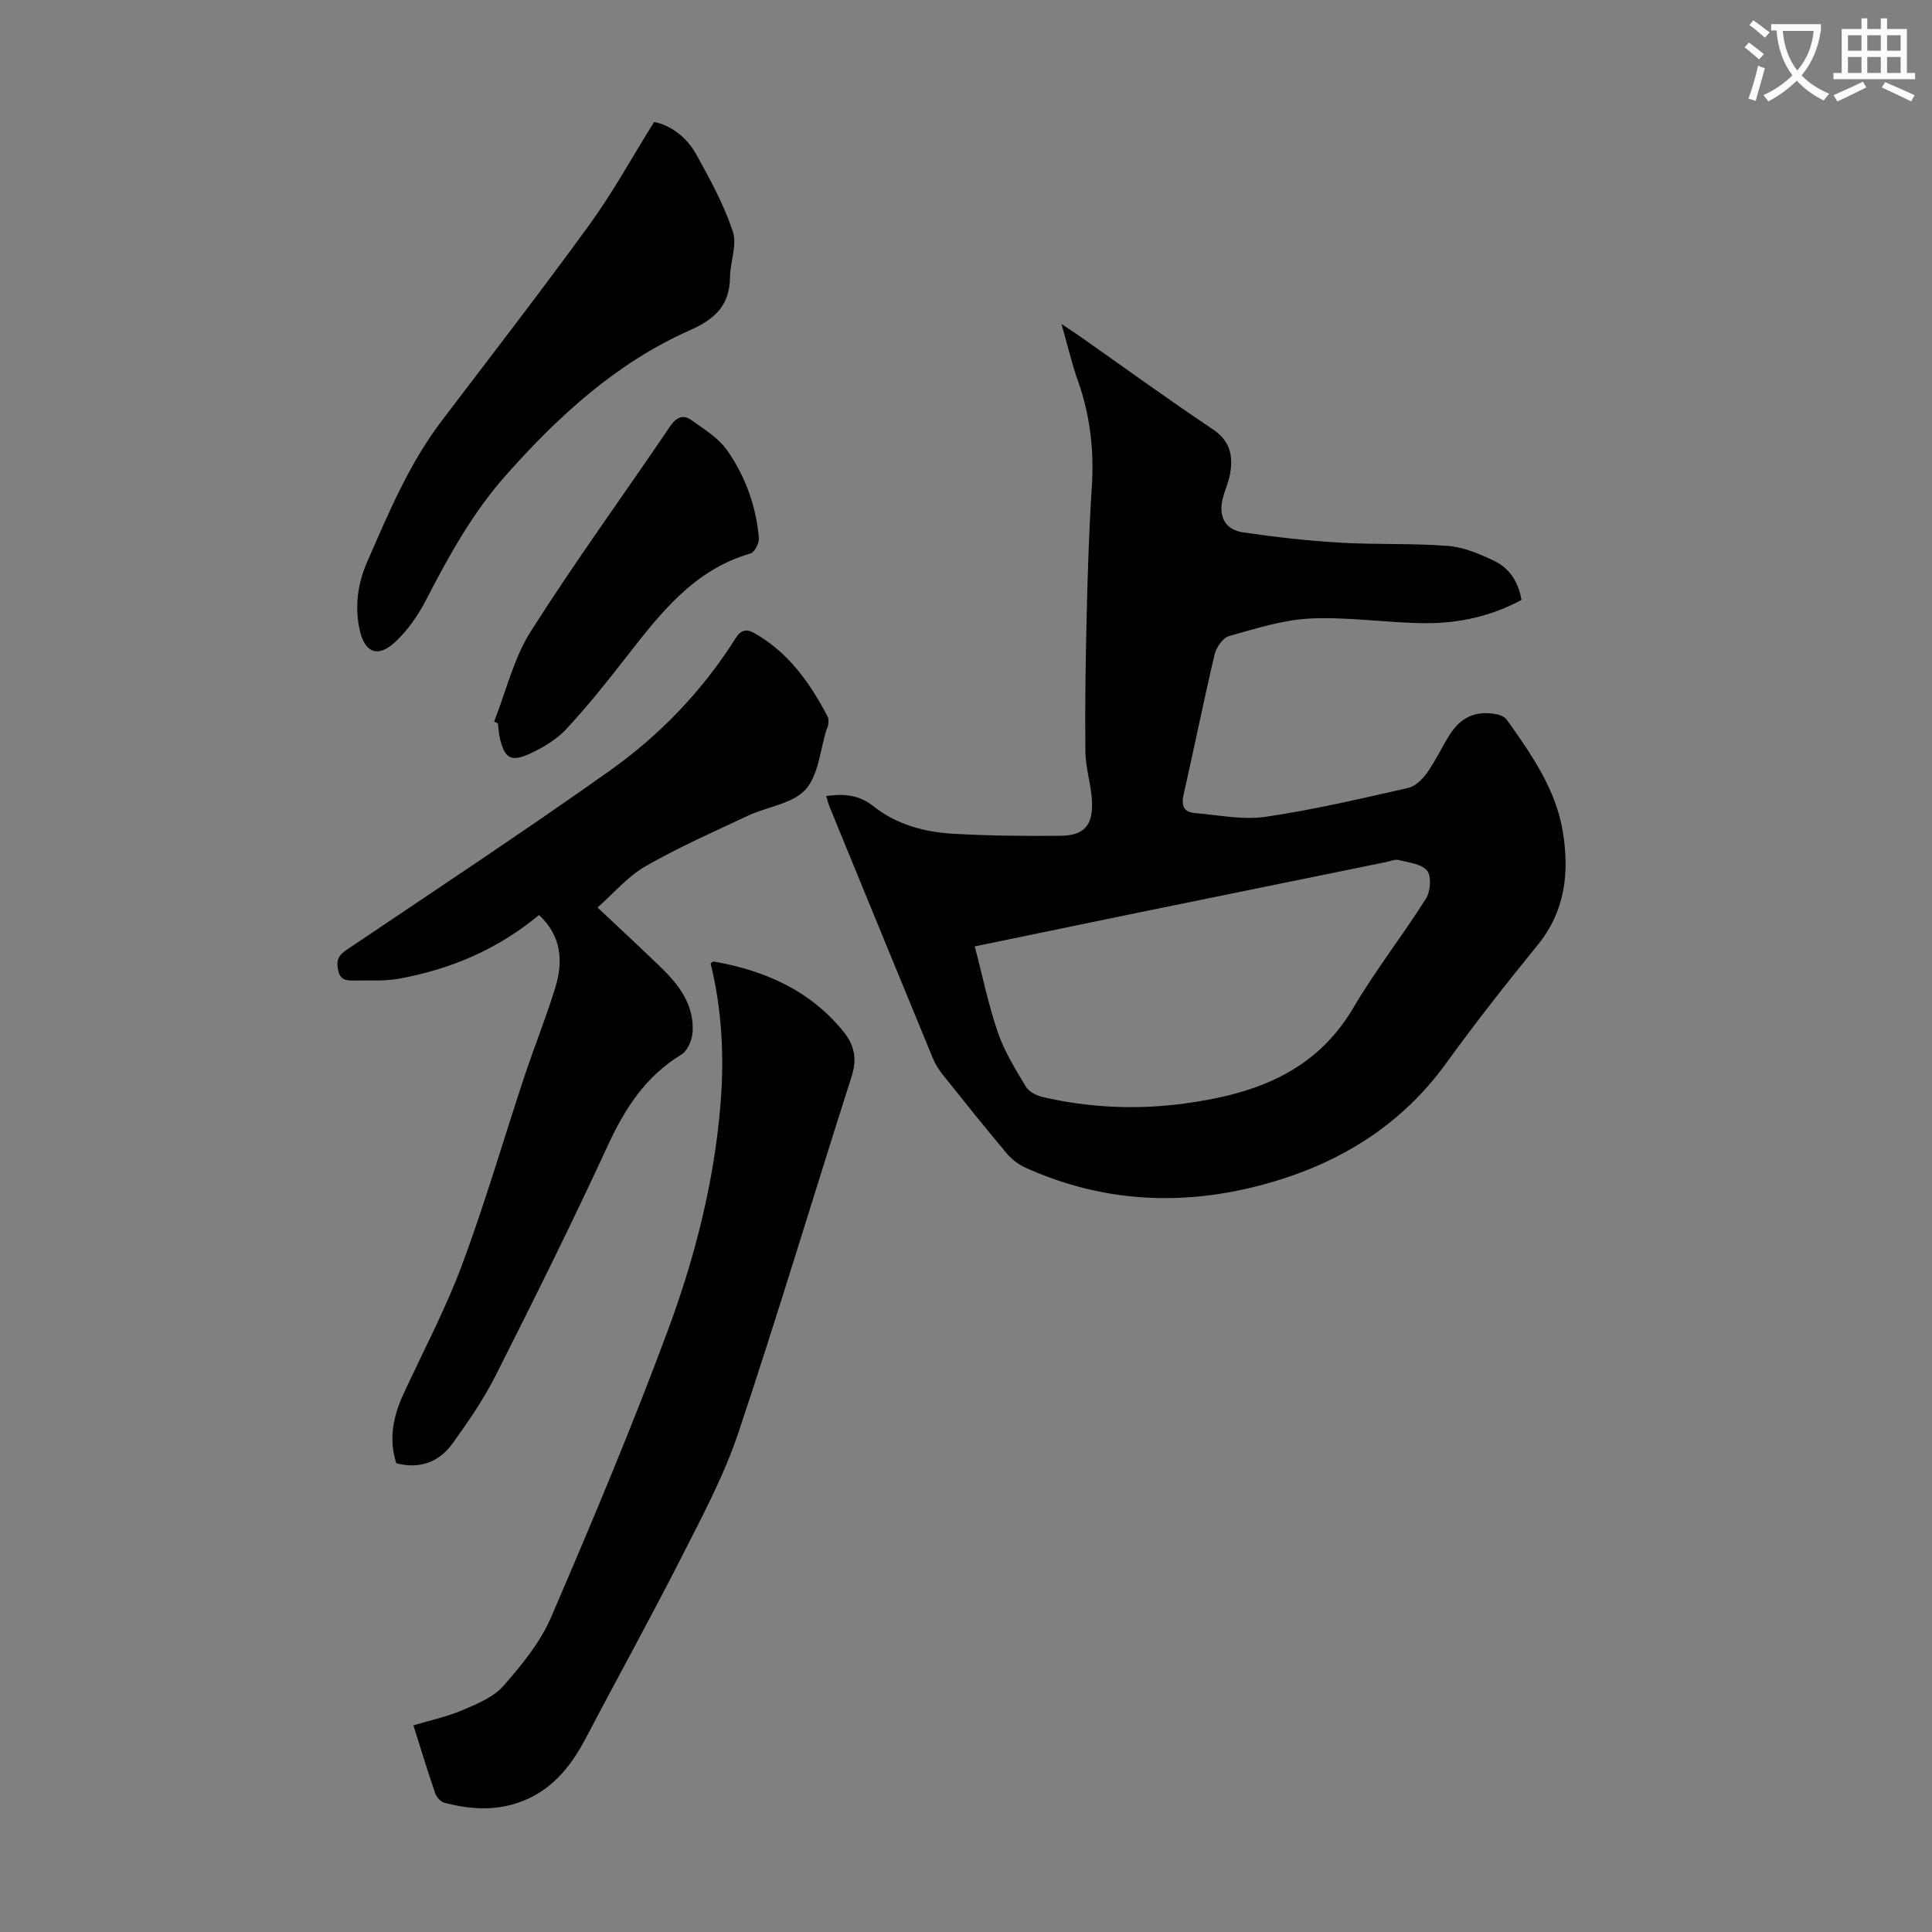
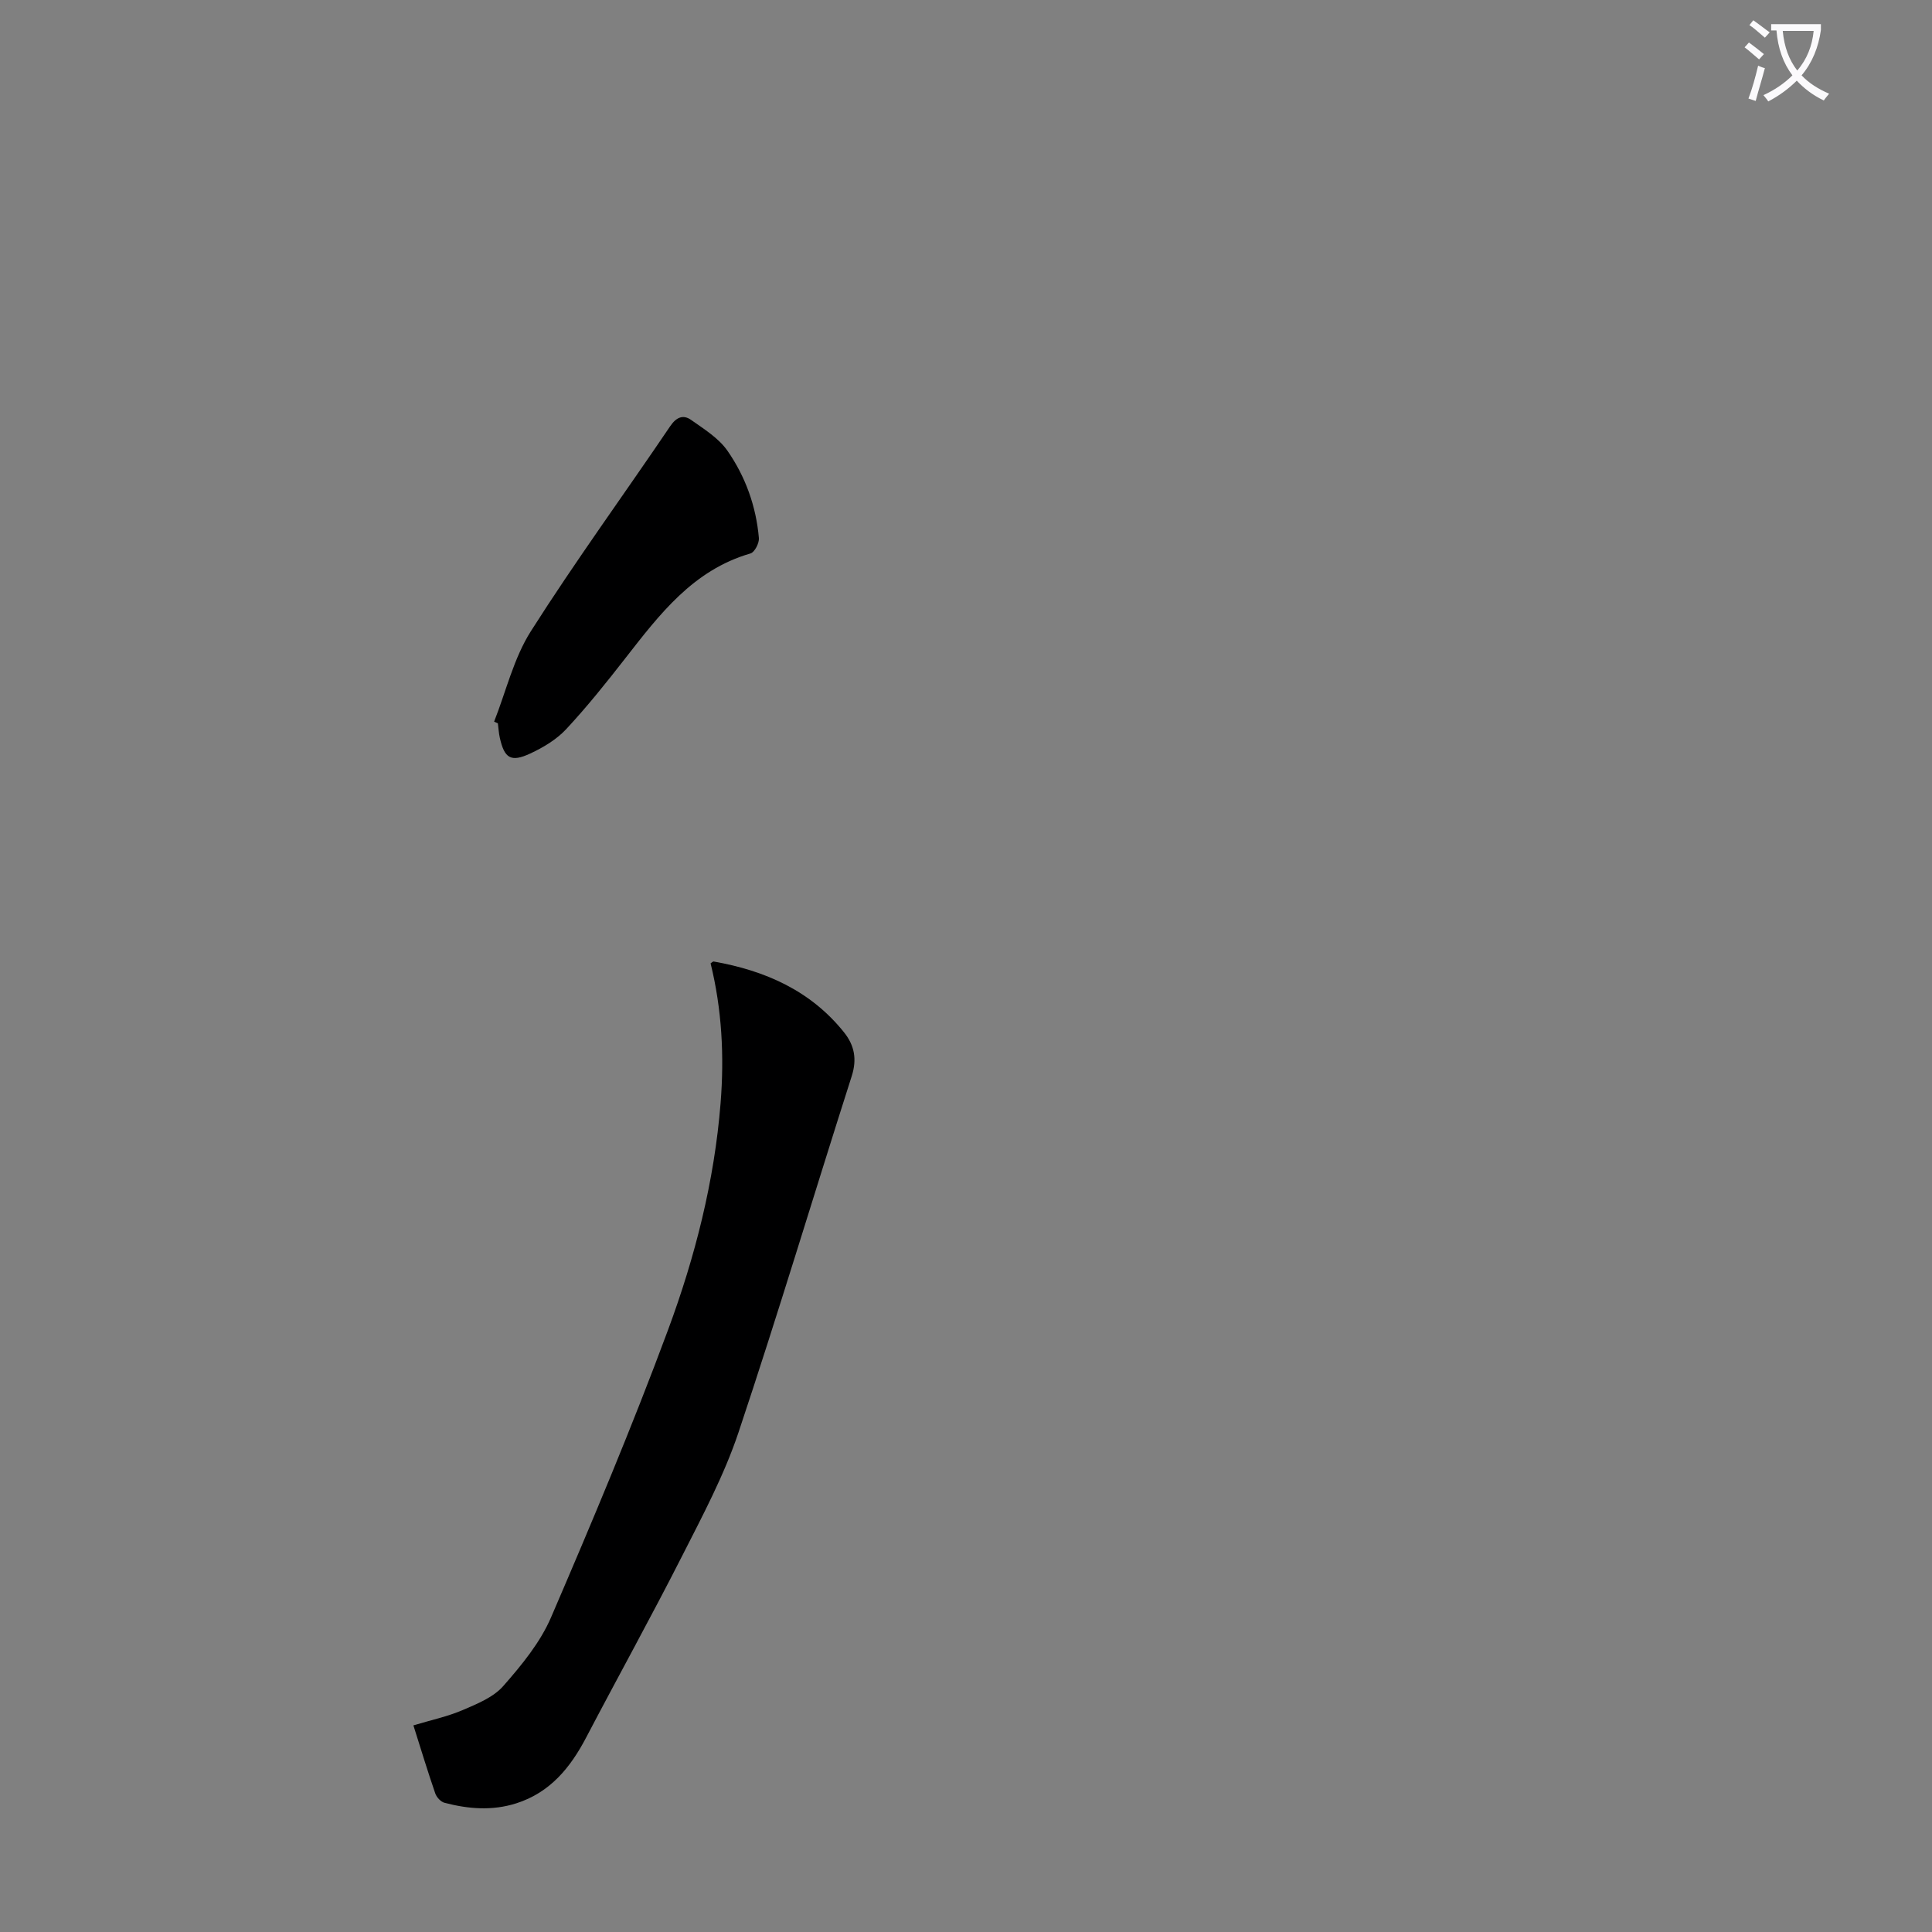
<svg xmlns="http://www.w3.org/2000/svg" enable-background="new 0 0 400 400" viewBox="0 0 400 400">
  <rect x="0" y="0" width="400" height="400" fill="#808080" stroke="none" />
  <path d="m362.1 8.8c1.1.8 2.1 1.6 3.1 2.4l-1 1.1c-1.3-1.1-2.3-2-3-2.5zm1.9 4.8c.5.2.9.4 1.4.5-.6 2.3-1.3 4.5-1.9 6.8l-1.5-.5c.8-2.1 1.4-4.3 2-6.8zm-1-9.4c1.3.9 2.4 1.8 3.4 2.5l-1 1.1c-1.4-1.2-2.4-2.1-3.2-2.6zm3.7 2.2v-1.4h10.3v1.2c-.5 3.6-1.8 6.8-4 9.4 1.5 1.6 3.4 2.8 5.7 3.8-.3.4-.7.8-1.1 1.4-2.3-1.1-4.1-2.5-5.6-4.1-1.6 1.6-3.6 3.1-5.9 4.3-.3-.5-.7-.9-1-1.3 2.4-1.1 4.4-2.5 6-4.1-1.9-2.5-3-5.6-3.3-9.3h-1.1zm8.8 0h-6.4c.3 3.3 1.3 6 3 8.2 2-2.3 3.1-5.1 3.4-8.2z" fill="#fbfafc" />
-   <path d="m385.3 3.8h1.3v2.2h2.8v-2.2h1.3v2.2h4.1v9.1h1.7v1.3h-16.9v-1.3h1.7v-9.1h4.1v-2.2zm.4 13.1.7 1.2c-1.8.9-3.8 1.9-6 2.9-.2-.4-.5-.8-.8-1.3 2.3-1 4.3-1.9 6.1-2.8zm-3.1-6.4h2.8v-3.2h-2.8zm0 4.6h2.8v-3.3h-2.8zm4-4.6h2.8v-3.2h-2.8zm0 4.6h2.8v-3.3h-2.8zm3.7 1.9c2.1.9 4.1 1.8 6.1 2.7l-.7 1.3c-2.2-1.1-4.2-2-6.1-2.9zm3.2-9.7h-2.8v3.2h2.8zm-2.8 7.8h2.8v-3.3h-2.8z" fill="#fbfafc" />
  <g fill="#000001">
-     <path d="m171.05 164.81c3.69-.51 6.78-.29 9.84 2.15 4.75 3.78 10.59 5.33 16.57 5.67 7.36.41 14.74.48 22.11.41 4.83-.04 6.73-2.12 6.52-7.08-.14-3.44-1.33-6.85-1.37-10.27-.11-9.61.05-19.22.28-28.83.21-8.61.47-17.23 1.04-25.82.5-7.59-.28-14.9-2.83-22.08-1.3-3.65-2.17-7.45-3.44-11.88 1.61 1.08 2.61 1.72 3.59 2.4 9.24 6.49 18.39 13.14 27.77 19.42 3.62 2.43 4.19 5.52 3.54 9.24-.31 1.75-1.11 3.4-1.53 5.13-.9 3.69.52 6.41 4.26 6.96 6.62.97 13.29 1.72 19.97 2.12 7.47.44 14.99.1 22.45.68 3.22.25 6.47 1.65 9.45 3.05 3.17 1.49 5.07 4.29 5.74 8.12-6.3 3.42-13.14 4.91-20.22 4.82-7.82-.09-15.65-1.32-23.43-.97-5.68.26-11.33 2.08-16.87 3.63-1.29.36-2.68 2.34-3.02 3.81-2.28 9.68-4.25 19.43-6.44 29.13-.51 2.27.16 3.54 2.37 3.72 4.88.4 9.89 1.46 14.63.77 9.93-1.45 19.73-3.76 29.53-5.98 1.48-.34 2.97-1.82 3.91-3.15 1.74-2.45 3.02-5.22 4.62-7.78 2.38-3.83 5.69-5.22 10.03-4.26.69.15 1.5.58 1.89 1.14 5.06 7.13 10.14 14.35 11.57 23.19 1.35 8.37.5 16.36-5.21 23.37-6.5 7.98-12.87 16.08-18.9 24.41-9.34 12.93-22.05 20.75-37.09 24.97-17.03 4.78-33.85 4.08-50.13-3.3-1.45-.66-2.85-1.76-3.88-2.99-4.46-5.31-8.79-10.73-13.12-16.15-.82-1.03-1.58-2.19-2.08-3.4-7.16-17.35-14.27-34.71-21.39-52.08-.29-.68-.46-1.43-.73-2.29zm30.76 31.13c1.61 6.12 2.83 12.14 4.81 17.89 1.36 3.93 3.63 7.59 5.8 11.18.63 1.05 2.22 1.83 3.5 2.13 9.68 2.23 19.49 2.66 29.32 1.33 14.27-1.92 27.04-6.35 34.97-19.84 4.57-7.78 10.2-14.93 15.02-22.58.94-1.49 1.18-4.6.25-5.77-1.13-1.42-3.82-1.69-5.89-2.22-.79-.2-1.75.24-2.62.42-17.07 3.48-34.15 6.96-51.22 10.45-11.25 2.31-22.49 4.65-33.94 7.01z" />
-     <path d="m111.6 189.44c-8.65 7.18-18.36 11.24-28.96 13.18-3.03.55-6.21.33-9.32.39-1.59.03-2.96-.07-3.35-2.3-.35-1.99.13-2.94 1.78-4.05 18.17-12.23 36.44-24.31 54.31-36.96 10.45-7.4 19.35-16.61 26.23-27.55 1.08-1.71 2.2-2.02 3.84-1.1 7.1 4.01 11.58 10.34 15.25 17.37.23.44.13 1.07.09 1.61-.02.32-.22.63-.32.95-1.36 4.25-1.65 9.47-4.38 12.49-2.67 2.95-7.88 3.52-11.86 5.39-7.16 3.35-14.42 6.56-21.27 10.49-3.67 2.1-6.56 5.57-9.93 8.54 4.67 4.4 8.93 8.33 13.08 12.35 3.78 3.66 6.93 7.79 6.61 13.37-.09 1.65-1.02 3.93-2.3 4.71-7.41 4.49-11.71 11.14-15.26 18.85-7.39 16.02-15.25 31.83-23.2 47.58-2.5 4.95-5.69 9.6-8.95 14.11-2.77 3.82-6.75 5.37-11.64 4.09-1.6-4.97-.66-9.67 1.45-14.26 4.11-8.92 8.75-17.65 12.17-26.83 4.79-12.86 8.61-26.07 12.94-39.1 2.04-6.13 4.47-12.14 6.37-18.32 1.64-5.42 1.3-10.63-3.38-15z" />
    <path d="m85.59 357.22c3.65-1.1 7.05-1.82 10.19-3.16 3-1.29 6.38-2.65 8.43-5 3.8-4.33 7.65-9.01 9.89-14.23 8.47-19.68 16.79-39.46 24.23-59.54 5.58-15.08 9.57-30.72 10.86-46.9.78-9.78.27-19.44-2.07-28.94.27-.17.48-.41.64-.38 10.64 1.88 20.07 6.01 27 14.68 2.14 2.68 2.7 5.54 1.58 9.05-7.86 24.57-15.26 49.3-23.44 73.76-2.96 8.84-7.42 17.21-11.66 25.56-6.42 12.64-13.3 25.05-19.88 37.61-3.27 6.25-7.48 11.4-14.47 13.63-4.96 1.58-9.95 1.18-14.88-.12-.77-.2-1.63-1.16-1.9-1.95-1.53-4.43-2.89-8.91-4.52-14.07z" />
-     <path d="m135.43 25.25c3.41.68 6.69 3.08 8.7 6.68 2.87 5.15 5.73 10.42 7.59 15.97.93 2.78-.54 6.3-.58 9.49-.08 5.86-3.06 8.66-8.41 11.03-15.07 6.7-27.03 17.64-37.91 29.88-6.92 7.78-11.86 16.72-16.59 25.88-1.66 3.22-3.85 6.37-6.49 8.81-3.51 3.25-6.22 2.13-7.26-2.52-1.08-4.85-.44-9.61 1.53-14.12 4.43-10.13 8.69-20.35 15.46-29.25 10.28-13.53 20.68-26.97 30.66-40.71 4.75-6.55 8.66-13.71 13.3-21.14z" />
-     <path d="m102.3 149.41c2.48-6.29 4.06-13.14 7.62-18.74 9.16-14.42 19.25-28.26 28.83-42.42 1.29-1.91 2.72-2.46 4.35-1.3 2.69 1.9 5.69 3.76 7.51 6.37 3.73 5.36 5.94 11.51 6.51 18.08.09 1.04-.89 2.95-1.75 3.19-11.89 3.44-18.83 12.63-25.93 21.73-3.91 5.02-7.9 10.01-12.23 14.66-1.99 2.13-4.72 3.77-7.41 5.02-4.03 1.88-5.37 1.01-6.32-3.26-.22-.97-.27-1.98-.4-2.98-.24-.12-.51-.23-.78-.35z" />
+     <path d="m102.3 149.41c2.48-6.29 4.06-13.14 7.62-18.74 9.16-14.42 19.25-28.26 28.83-42.42 1.29-1.91 2.72-2.46 4.35-1.3 2.69 1.9 5.69 3.76 7.51 6.37 3.73 5.36 5.94 11.51 6.51 18.08.09 1.04-.89 2.95-1.75 3.19-11.89 3.44-18.83 12.63-25.93 21.73-3.91 5.02-7.9 10.01-12.23 14.66-1.99 2.13-4.72 3.77-7.41 5.02-4.03 1.88-5.37 1.01-6.32-3.26-.22-.97-.27-1.98-.4-2.98-.24-.12-.51-.23-.78-.35" />
  </g>
</svg>